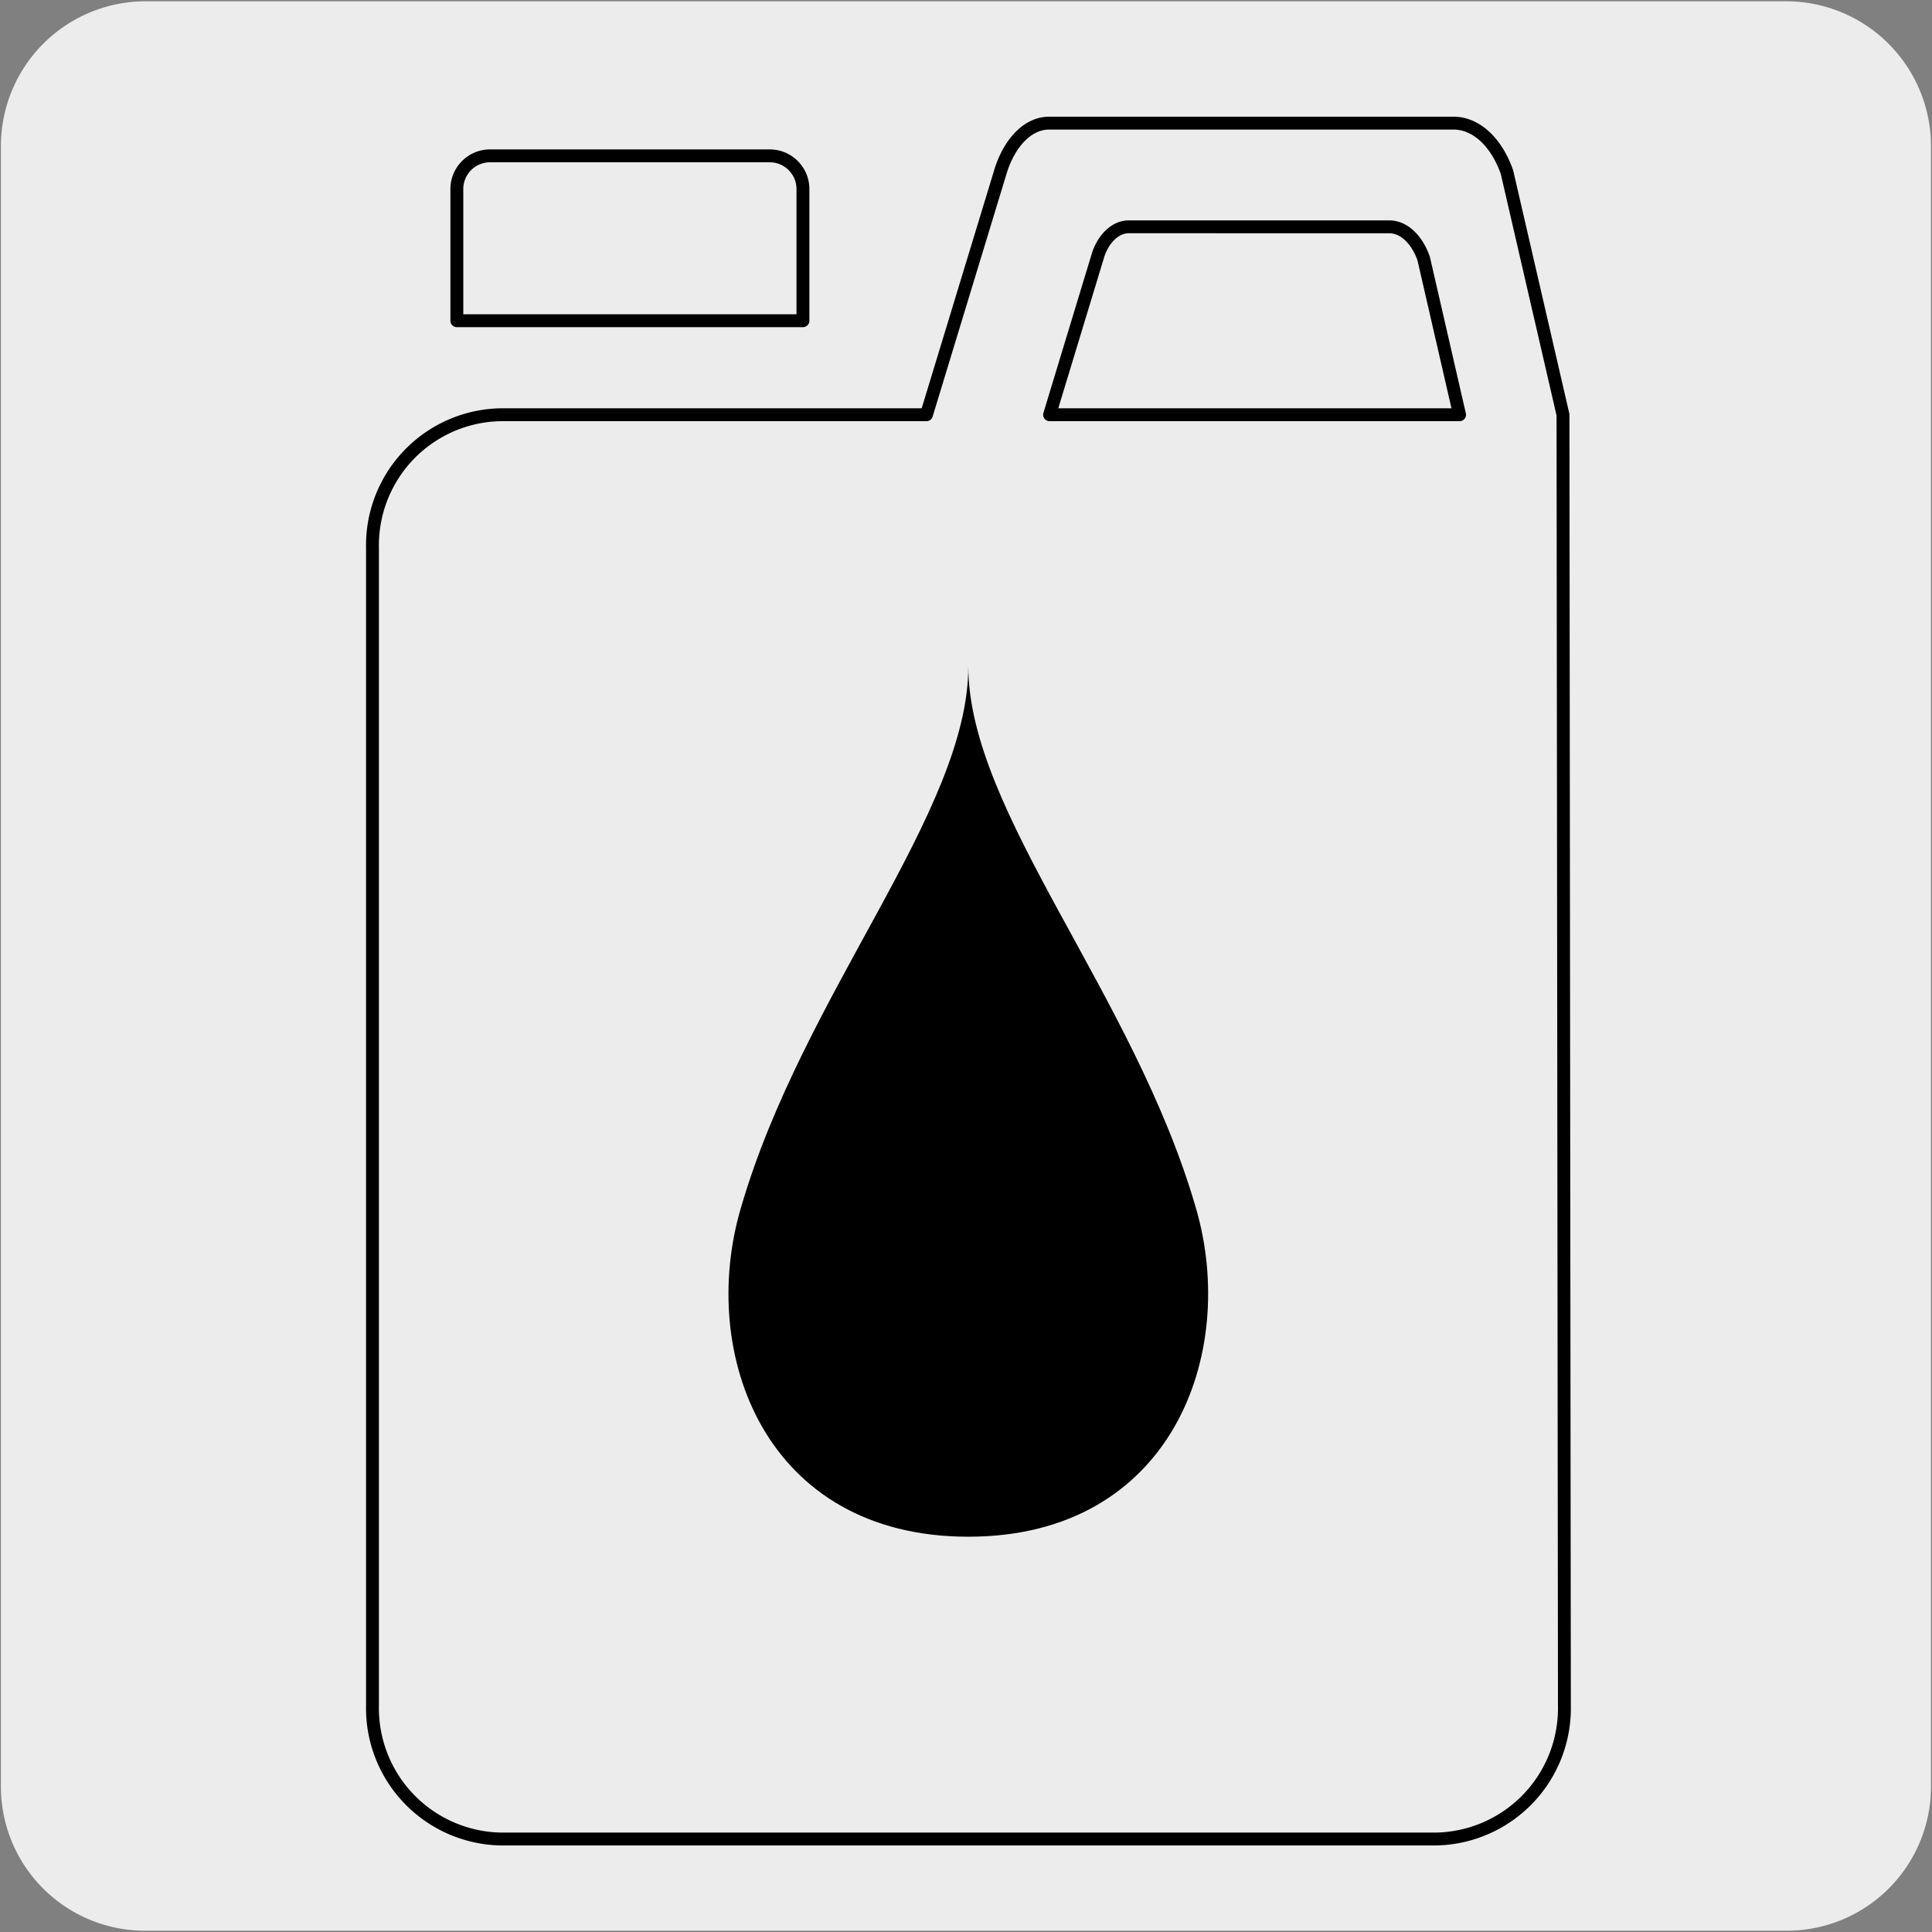
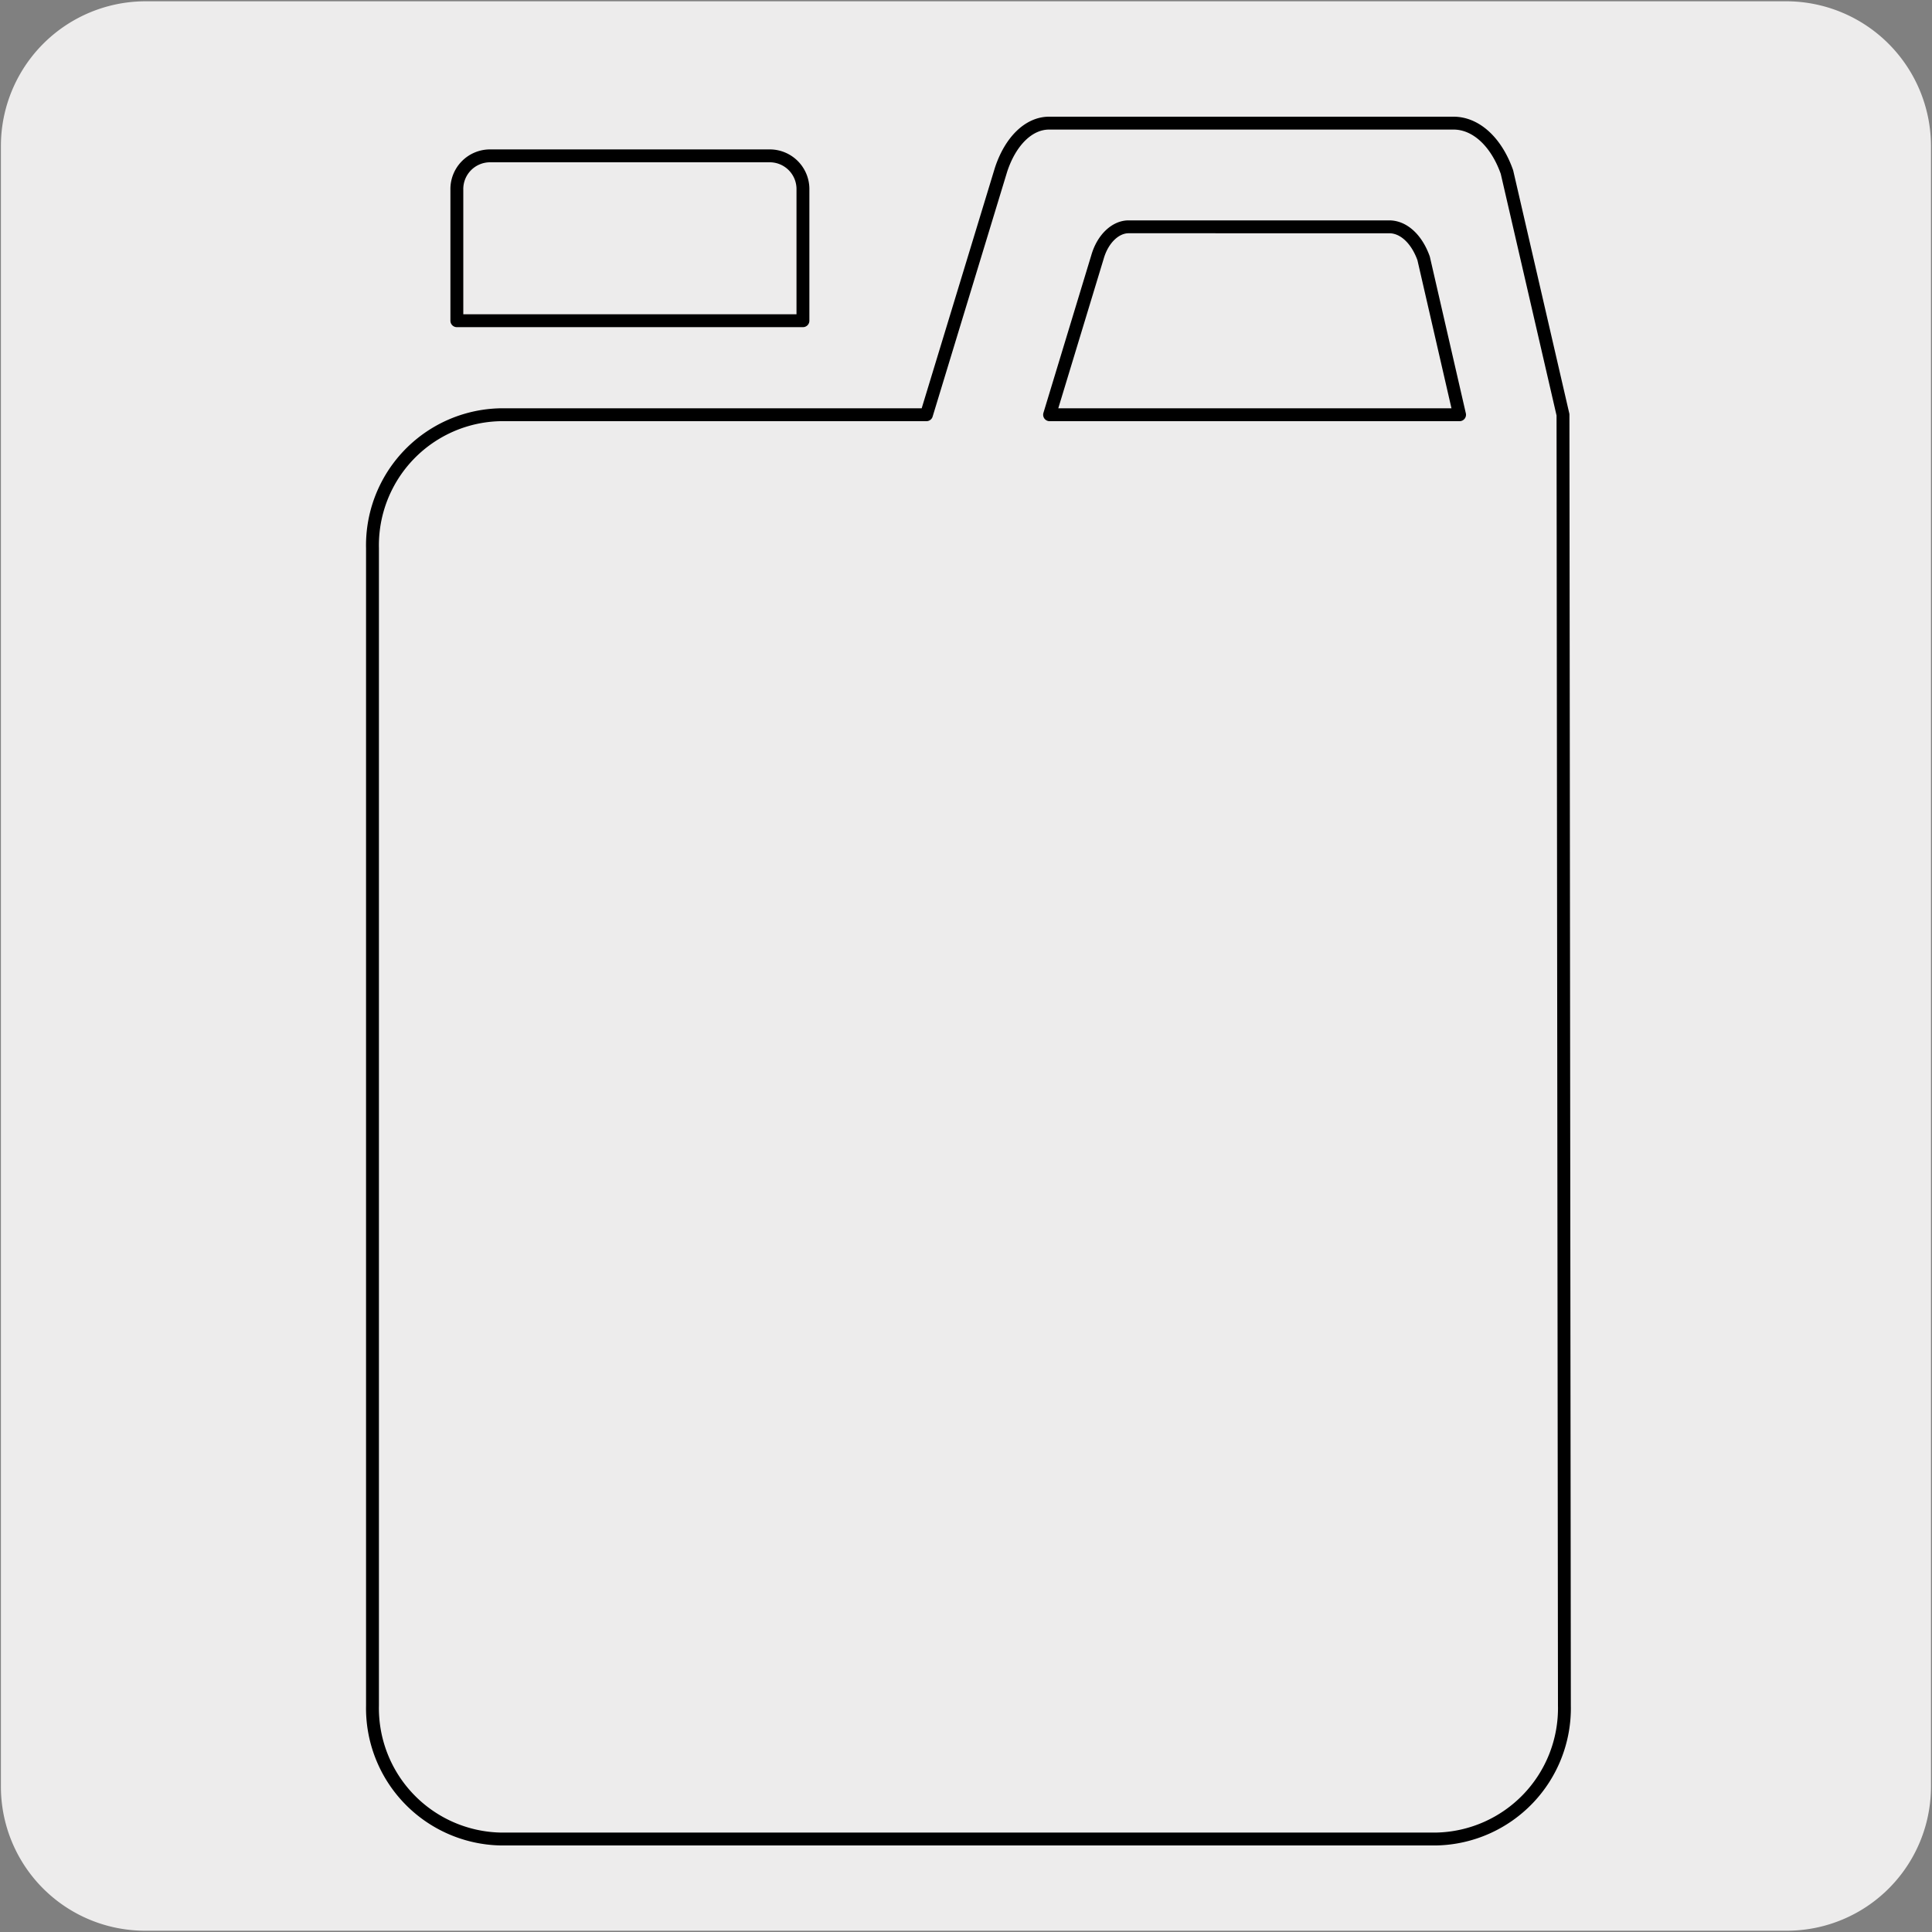
<svg xmlns="http://www.w3.org/2000/svg" viewBox="0 0 150 150">
  <rect x="0" y="0" width="150" height="150" fill="#808080" stroke="none" />
  <defs>
    <style>.cls-1{fill:#edecec;}.cls-2{fill:none;stroke:#000;stroke-linecap:round;stroke-linejoin:round;}</style>
  </defs>
  <title>23065-01</title>
  <g id="Capa_2" data-name="Capa 2">
    <path class="cls-1" d="M11.32.1H138.64a11.25,11.25,0,0,1,11.28,11.21v127.4a11.19,11.19,0,0,1-11.2,11.19H11.27A11.19,11.19,0,0,1,.07,138.71h0V11.34A11.24,11.24,0,0,1,11.32.1Z" />
  </g>
  <g id="Capa_3" data-name="Capa 3">
-     <path d="M75.18,51.73c0,11.34,12.85,25.4,17.67,42.06,3.31,11.33-1.9,25.52-17.67,25.52s-21-14.19-17.66-25.52c4.83-16.66,17.66-30.72,17.66-42.06" />
    <path class="cls-2" d="M59.81,12.1H38a2.58,2.58,0,0,0-2.53,2.64V24.9H62.34V14.74A2.58,2.58,0,0,0,59.81,12.1Zm53.51,20.1-2.79-12.14c-.54-1.51-1.56-2.45-2.67-2.45H87.62c-1,0-2,.91-2.41,2.34L81.49,32.2Zm-41.39,0H38.86a10.14,10.14,0,0,0-9.94,10.36v89.86a10.16,10.16,0,0,0,9.94,10.36h72.67a10.16,10.16,0,0,0,9.93-10.36L121.35,32.2,117,13.36c-.83-2.36-2.42-3.8-4.14-3.8H81.45c-1.58,0-3,1.4-3.73,3.62Z" />
  </g>
</svg>